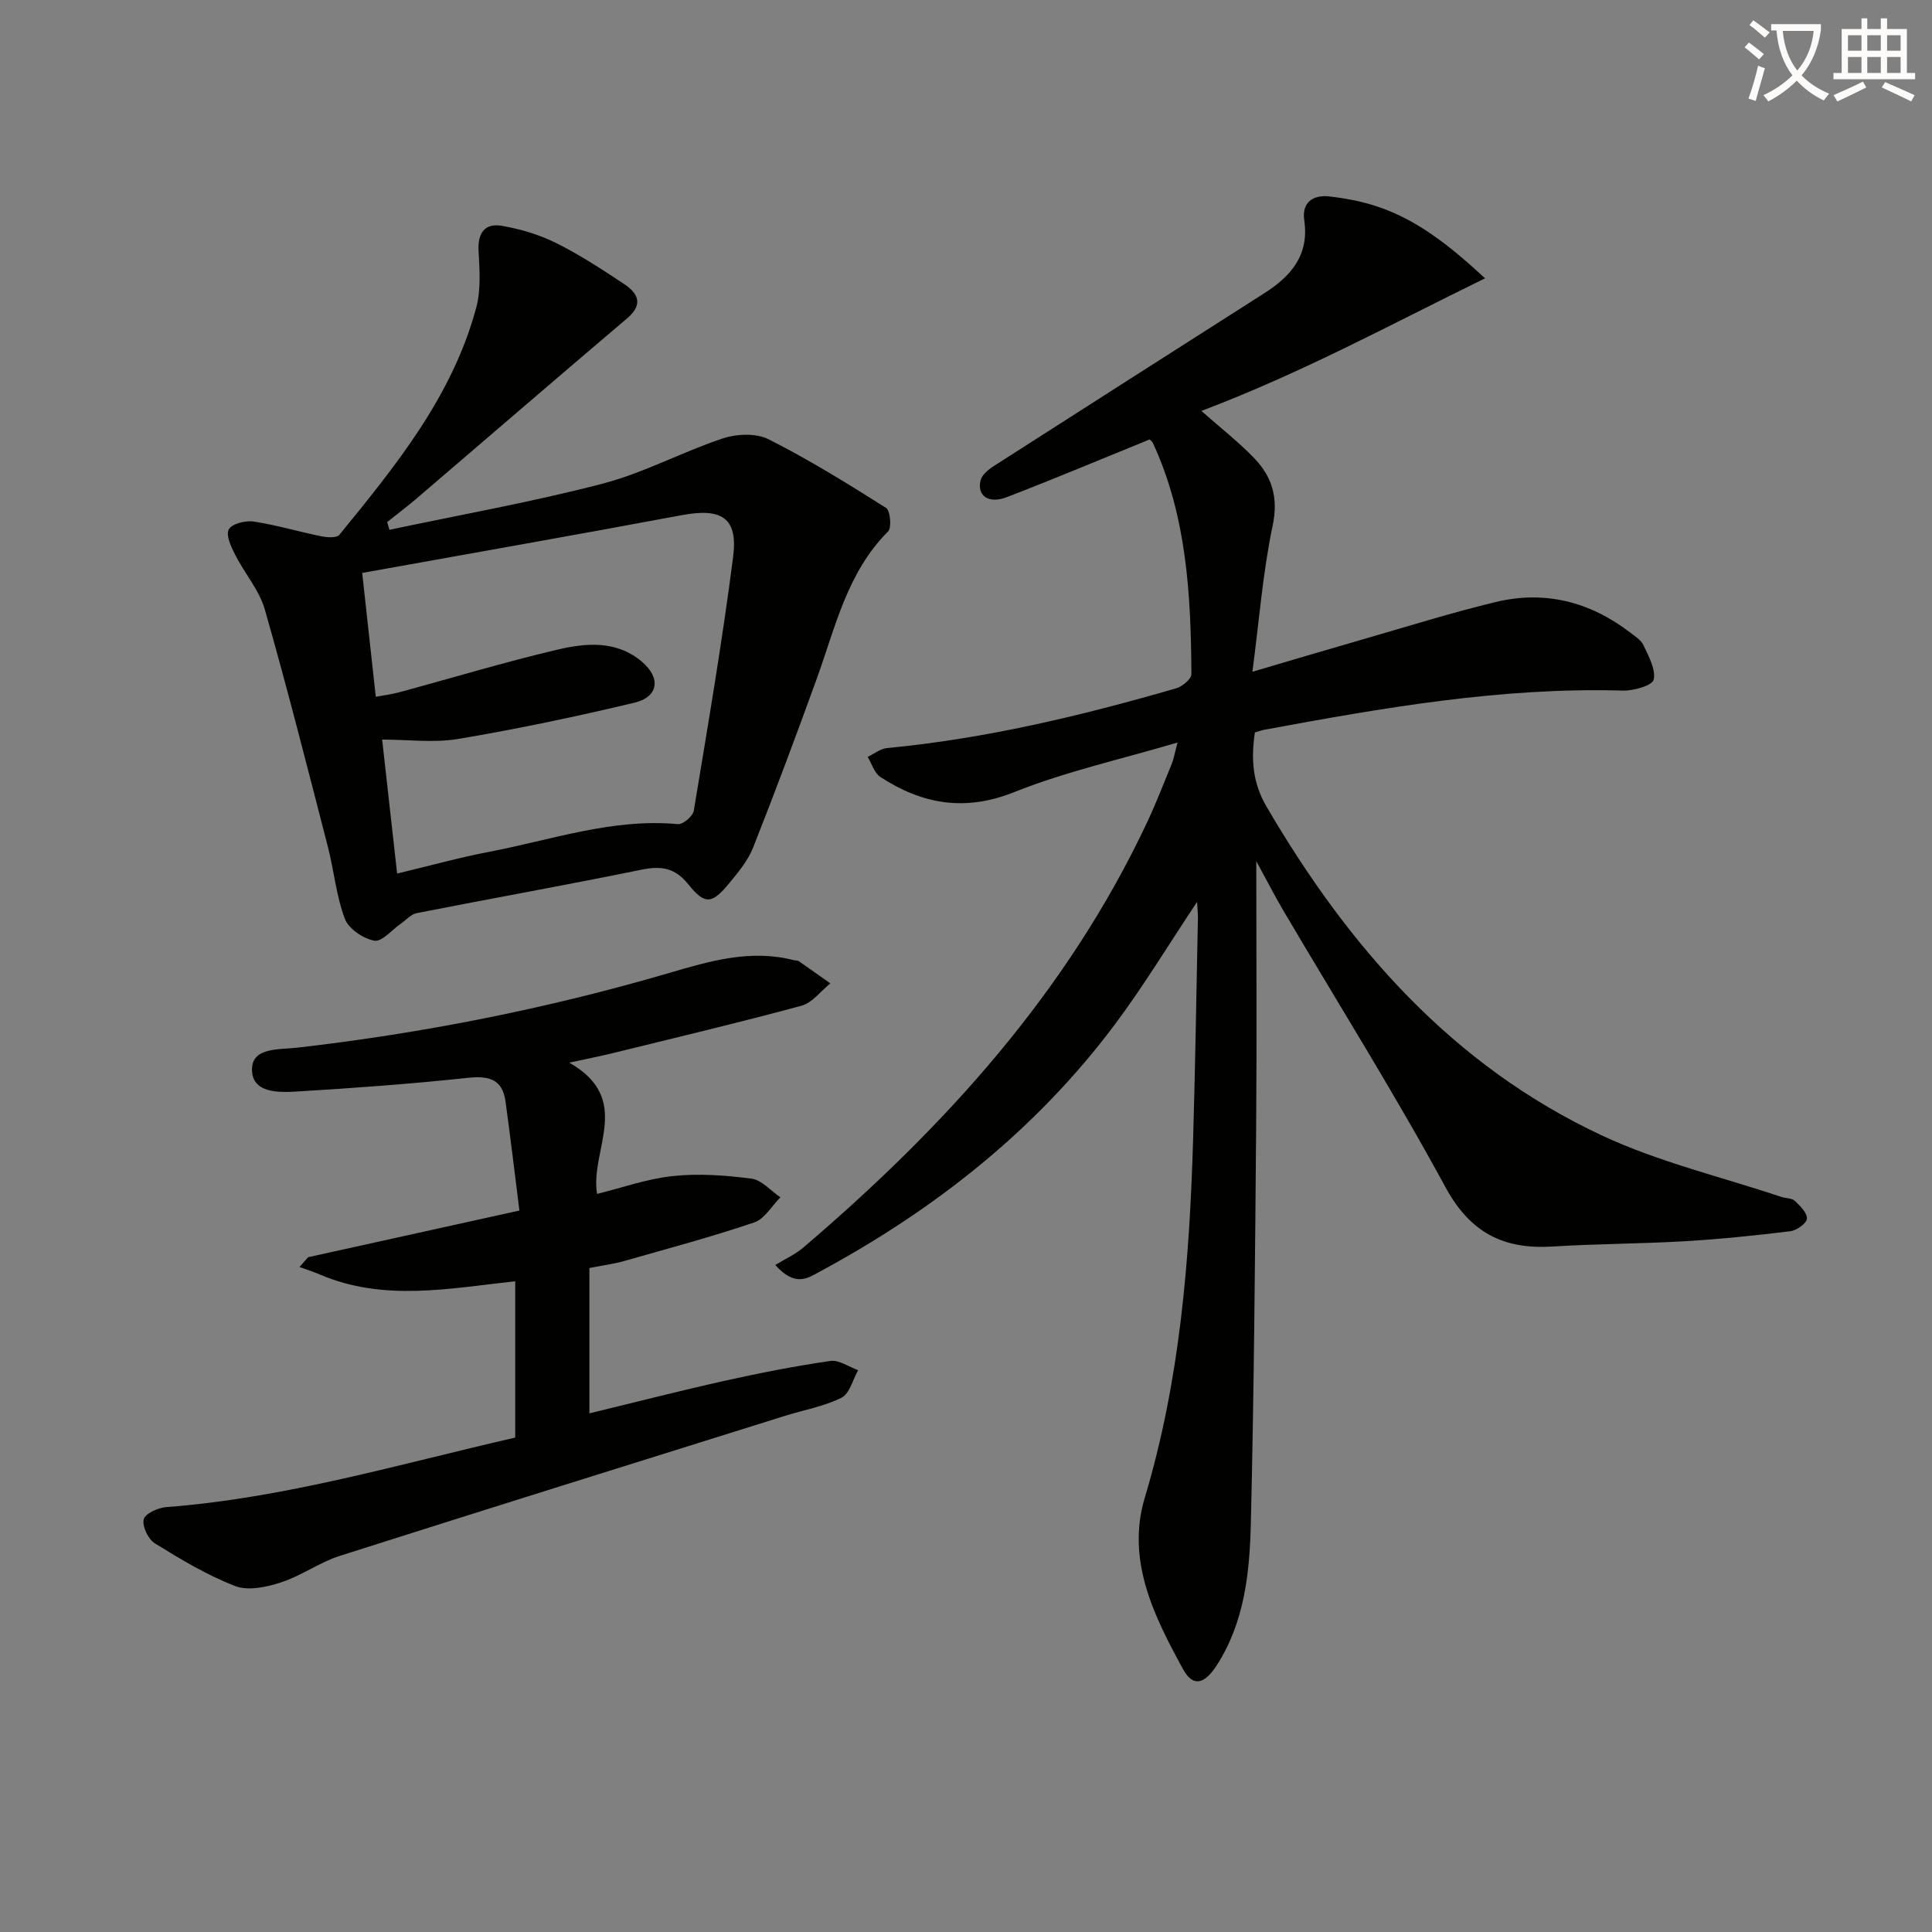
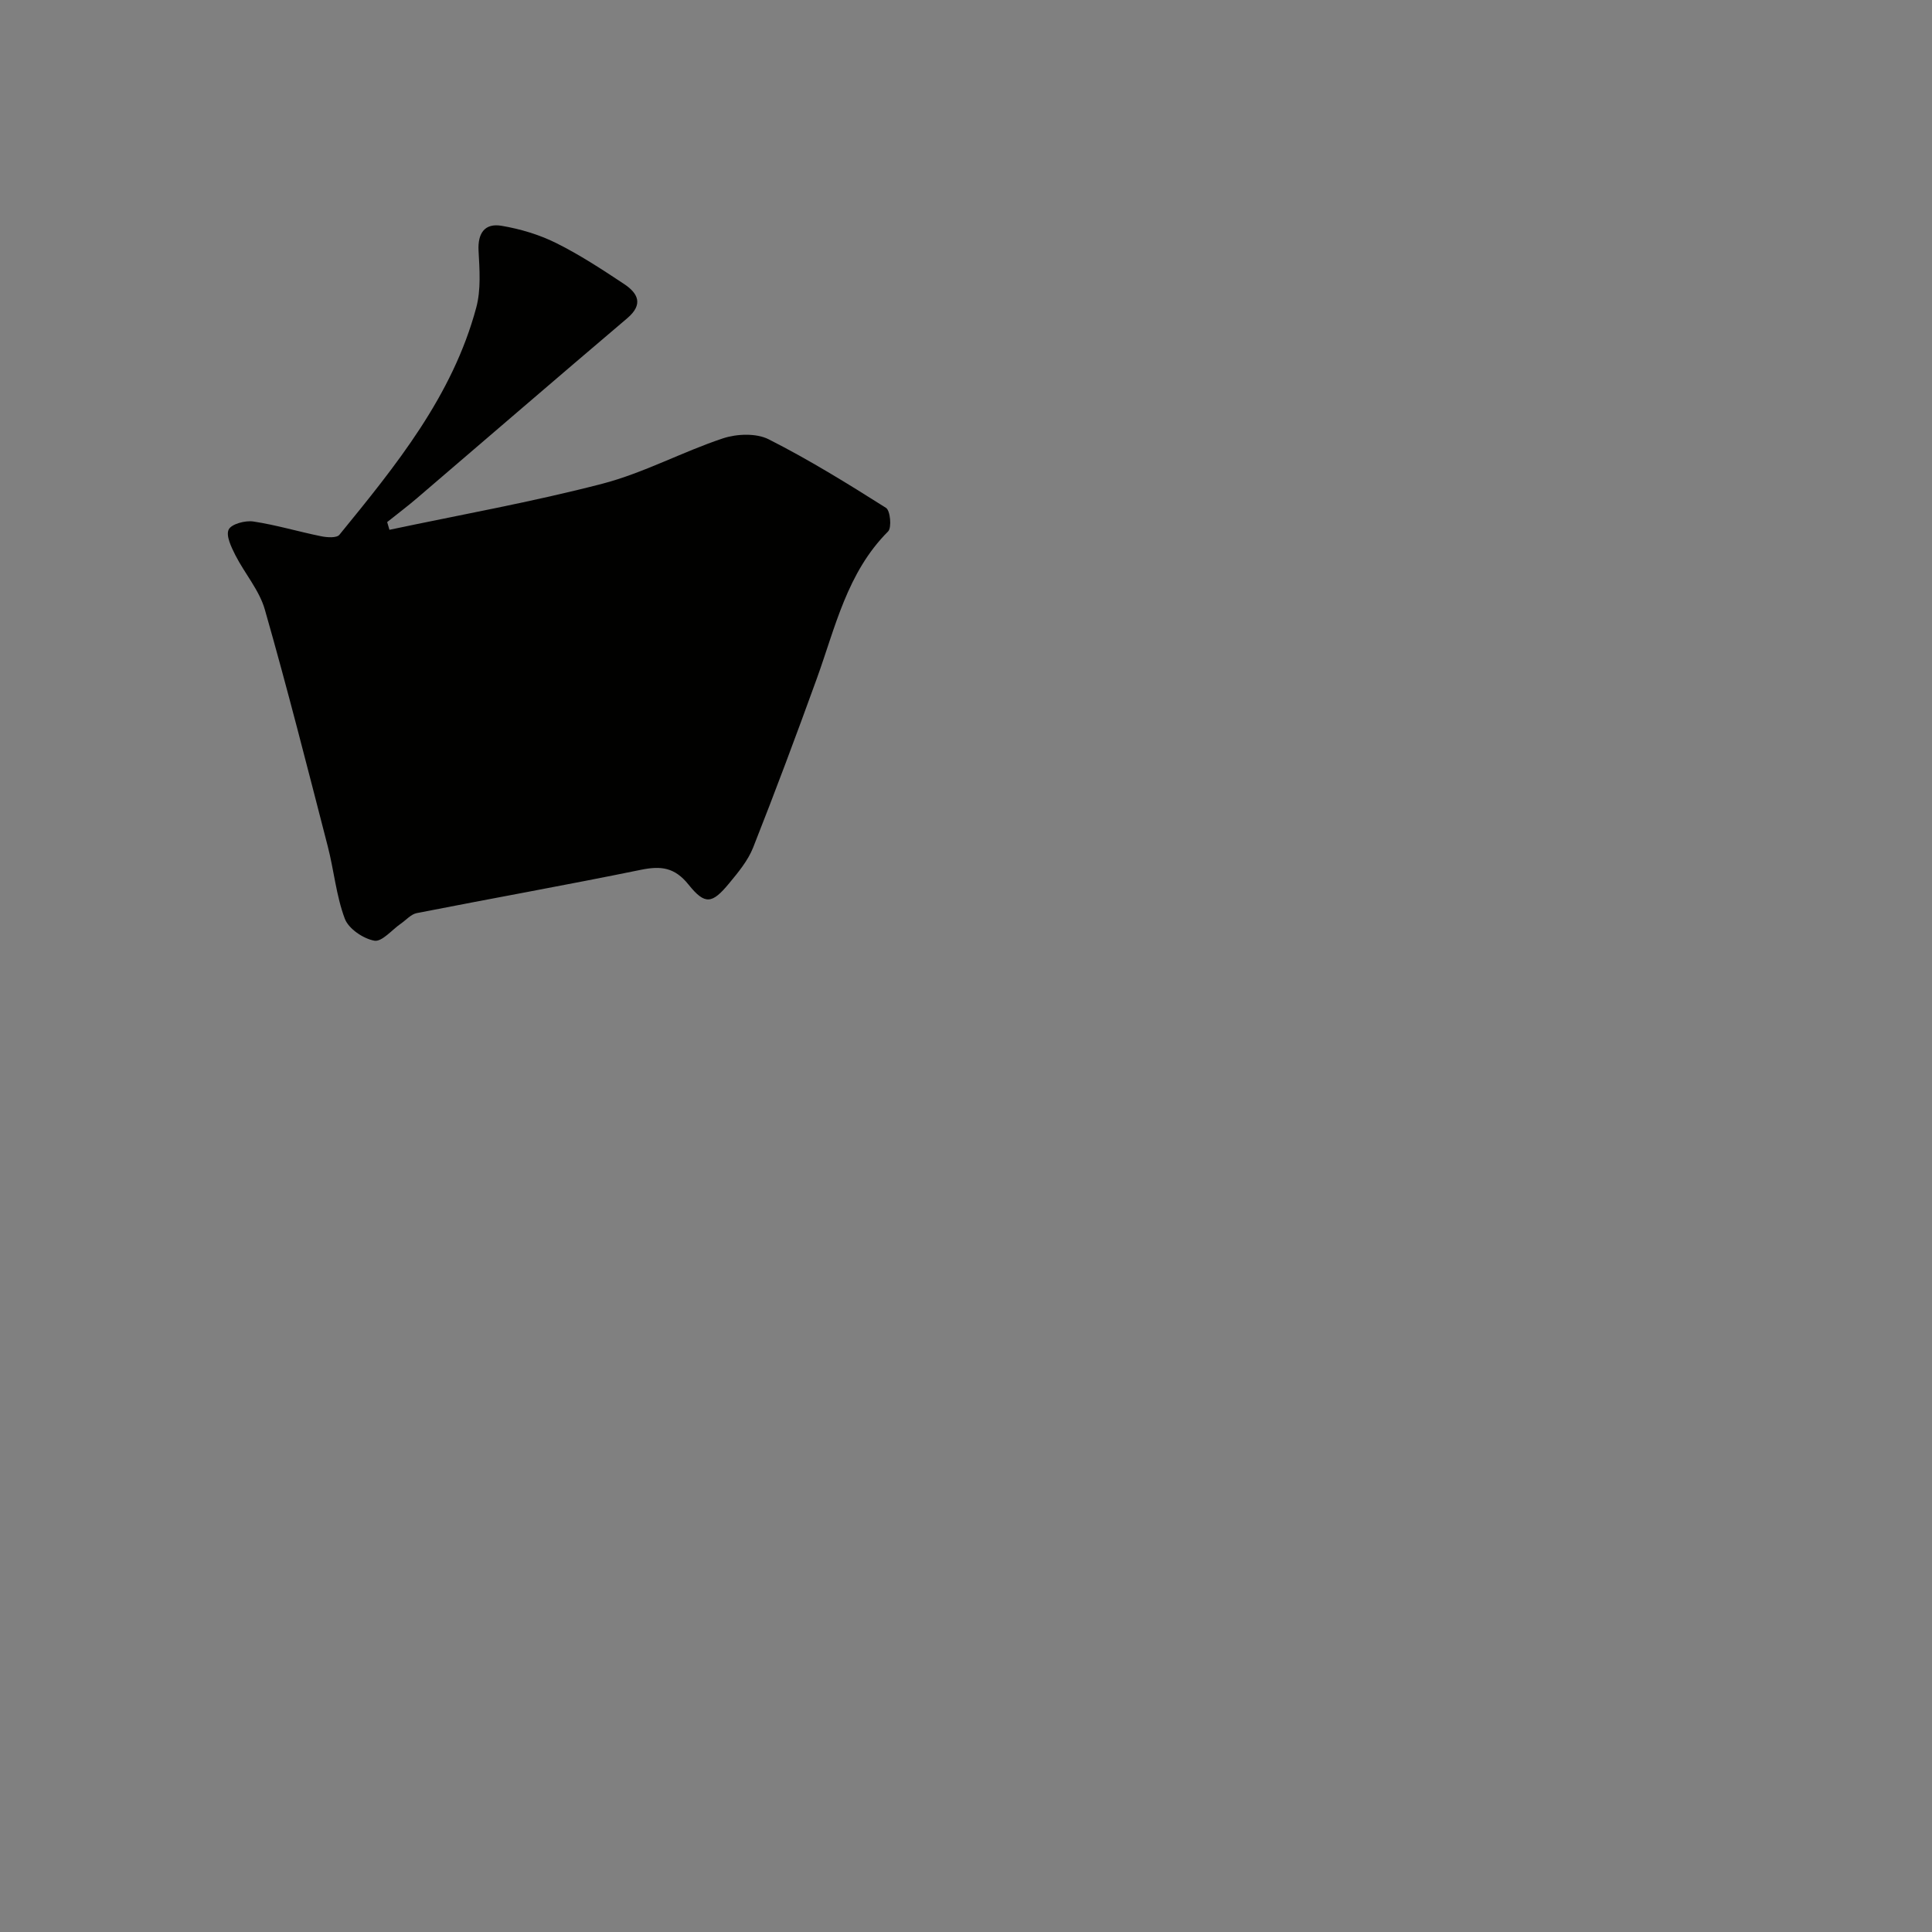
<svg xmlns="http://www.w3.org/2000/svg" enable-background="new 0 0 400 400" viewBox="0 0 400 400">
  <rect x="0" y="0" width="400" height="400" fill="#808080" stroke="none" />
-   <path d="m362.1 8.8c1.1.8 2.1 1.6 3.1 2.4l-1 1.1c-1.3-1.1-2.3-2-3-2.5zm1.9 4.8c.5.2.9.4 1.4.5-.6 2.3-1.3 4.5-1.9 6.8l-1.5-.5c.8-2.1 1.4-4.3 2-6.8zm-1-9.4c1.3.9 2.4 1.8 3.4 2.5l-1 1.1c-1.4-1.2-2.4-2.1-3.2-2.6zm3.7 2.2v-1.4h10.3v1.2c-.5 3.6-1.8 6.8-4 9.4 1.5 1.6 3.4 2.8 5.7 3.8-.3.4-.7.8-1.1 1.4-2.3-1.1-4.1-2.5-5.6-4.1-1.6 1.6-3.6 3.1-5.9 4.3-.3-.5-.7-.9-1-1.3 2.4-1.1 4.4-2.5 6-4.1-1.9-2.5-3-5.6-3.3-9.3h-1.1zm8.8 0h-6.4c.3 3.3 1.3 6 3 8.2 2-2.3 3.1-5.1 3.4-8.2z" fill="#fcfbfa" />
-   <path d="m385.3 3.8h1.3v2.2h2.8v-2.2h1.3v2.2h4.1v9.1h1.7v1.3h-16.9v-1.3h1.7v-9.1h4.1v-2.2zm.4 13.1.7 1.2c-1.8.9-3.8 1.9-6 2.9-.2-.4-.5-.8-.8-1.3 2.3-1 4.3-1.9 6.1-2.8zm-3.1-6.4h2.8v-3.2h-2.8zm0 4.6h2.8v-3.3h-2.8zm4-4.6h2.8v-3.2h-2.8zm0 4.6h2.8v-3.3h-2.8zm3.7 1.9c2.1.9 4.1 1.8 6.1 2.7l-.7 1.3c-2.2-1.1-4.2-2-6.1-2.9zm3.2-9.7h-2.8v3.2h2.8zm-2.8 7.8h2.8v-3.3h-2.8z" fill="#fcfbfa" />
  <g fill="#010100">
-     <path d="m247.84 186.73c-5.85 8.77-11.06 17.41-17.07 25.44-16.34 21.81-37.27 38.29-61.14 51.16-2.33 1.25-4.96 3.24-9.12-1.43 1.95-1.19 4.1-2.15 5.82-3.62 29.27-24.95 54.75-52.98 71.26-88.23 1.83-3.91 3.38-7.94 5.02-11.94.37-.91.53-1.91 1.19-4.38-11.85 3.51-23.17 6.01-33.79 10.26-10.25 4.1-19.07 2.52-27.73-3.12-1.25-.82-1.78-2.74-2.64-4.16 1.33-.63 2.62-1.7 4-1.83 20.41-1.94 40.24-6.69 59.87-12.37 1.28-.37 3.17-1.94 3.16-2.95-.11-16.32-.94-32.56-7.93-47.75-.19-.42-.63-.73-.72-.83-9.97 4.05-19.72 8.16-29.58 11.95-3.77 1.45-6.21-.29-5.42-3.49.29-1.17 1.68-2.28 2.83-3.01 18.61-11.94 37.26-23.82 55.89-35.71 5.52-3.52 9.36-7.87 8.29-15.13-.54-3.62 1.77-5.31 5.17-4.92 3.26.37 6.56.98 9.68 2 8.36 2.72 15.07 8.01 22.59 14.95-19.54 9.55-37.73 19.5-58.74 27.46 4 3.53 7.65 6.38 10.85 9.68 3.76 3.87 5.14 8.22 3.91 14.06-2.03 9.66-2.79 19.6-4.19 30.26 7.95-2.34 15.04-4.46 22.14-6.5 9.4-2.7 18.74-5.65 28.24-7.94 10.11-2.44 19.44-.08 27.72 6.24 1.05.8 2.36 1.61 2.87 2.72 1.06 2.29 2.59 5 2.1 7.13-.28 1.21-4.16 2.31-6.39 2.25-25.11-.73-49.65 3.57-74.18 8.1-.63.12-1.24.35-1.99.56-.81 5.46-.51 10.37 2.41 15.36 16.98 29.06 38.49 53.63 69.47 68.1 11.77 5.5 24.69 8.55 37.09 12.7.94.31 2.17.23 2.81.82 1.1 1.03 2.6 2.51 2.51 3.69-.07.98-2.12 2.44-3.42 2.6-7.25.89-14.53 1.64-21.82 2.07-9.13.54-18.29.53-27.42 1.1-10.14.63-17.04-2.82-22.19-12.32-10.55-19.42-22.32-38.18-33.55-57.24-1.8-3.05-3.41-6.22-5.6-10.23 0 19.22.12 37.28-.03 55.34-.23 27.3-.44 54.6-1.1 81.89-.25 10.1-1.3 20.28-7.02 29.21-2.59 4.04-4.98 4.59-7.03.83-6.03-11.02-11.78-22.56-7.9-35.49 7.24-24.13 9.24-48.87 9.99-73.81.46-15.47.69-30.94 1.01-46.41-.01-.95-.12-1.87-.18-3.12z" />
-     <path d="m80.63 109.69c14.72-3.12 29.57-5.76 44.12-9.55 8.54-2.23 16.5-6.58 24.92-9.38 2.87-.95 6.9-1.11 9.47.19 8.36 4.23 16.37 9.18 24.3 14.2.89.56 1.21 4.1.43 4.88-8.51 8.51-10.91 19.85-14.79 30.55-4.23 11.68-8.58 23.33-13.15 34.89-1.07 2.7-3.07 5.12-4.96 7.4-3.53 4.27-4.99 4.55-8.43.26-2.87-3.57-5.71-3.89-9.83-3.05-15.44 3.16-30.97 5.93-46.43 8.97-1.18.23-2.18 1.41-3.25 2.15-1.86 1.28-3.95 3.84-5.52 3.56-2.31-.42-5.34-2.47-6.12-4.55-1.79-4.76-2.24-10-3.53-14.98-4.23-16.38-8.38-32.78-13.03-49.03-1.14-4-4.16-7.45-6.1-11.26-.84-1.66-2-4.05-1.38-5.31.57-1.15 3.43-1.91 5.1-1.66 4.73.71 9.36 2.11 14.06 3.06 1.22.25 3.2.38 3.76-.31 11.68-14.32 23.41-28.7 28.33-47.03 1-3.71.69-7.86.48-11.77-.2-3.69 1.32-5.76 4.77-5.17 3.86.65 7.77 1.82 11.26 3.55 4.89 2.43 9.5 5.45 14.07 8.48 2.88 1.91 4.12 4.2.67 7.12-14.57 12.36-29.03 24.85-43.55 37.27-1.99 1.7-4.09 3.28-6.14 4.92.16.54.31 1.07.47 1.6zm1.59 71.17c6.75-1.61 12.83-3.31 19.01-4.49 12.95-2.47 25.6-7 39.13-5.74 1.04.1 3.09-1.65 3.28-2.77 2.9-17.51 5.9-35.01 8.15-52.61 1.03-8.09-2.42-10.13-10.65-8.59-21.97 4.11-44 7.97-66.15 11.96.91 8.29 1.84 16.77 2.81 25.64 1.66-.31 3.28-.51 4.85-.93 10.88-2.94 21.68-6.22 32.64-8.8 5.96-1.41 12.29-2.02 17.59 2.45 3.97 3.35 3.49 7.3-1.5 8.5-12.06 2.88-24.22 5.44-36.45 7.5-5.1.86-10.46.14-15.81.14 1.06 9.57 2.06 18.45 3.1 27.74z" />
-     <path d="m122.03 262.53v30.09c9.04-2.19 18.44-4.6 27.91-6.72 7.27-1.62 14.6-3.06 21.97-4.13 1.79-.26 3.84 1.23 5.76 1.91-1.12 1.96-1.77 4.86-3.44 5.7-3.65 1.82-7.84 2.54-11.79 3.78-30.7 9.62-61.41 19.19-92.07 28.96-4.21 1.34-7.96 4.12-12.17 5.49-2.98.98-6.79 1.81-9.49.77-5.83-2.24-11.29-5.54-16.64-8.84-1.38-.85-2.64-3.49-2.32-4.96.25-1.16 2.95-2.43 4.64-2.55 24.64-1.86 48.21-8.89 72.28-14.39 0-10.92 0-21.51 0-32.37-13.68 1.49-27.2 4.25-40.38-1.37-1.4-.6-2.85-1.06-4.28-1.58.6-.68 1.2-1.35 1.79-2.03 14.21-3.14 28.42-6.27 43.74-9.66-.96-7.61-1.85-15.11-2.88-22.6-.64-4.67-3.51-5.33-7.85-4.87-11.71 1.25-23.46 2.11-35.22 2.82-3.86.23-9.46.42-9.42-4.62.04-4.56 5.63-4.02 9.29-4.44 26.09-3 51.76-8.07 76.98-15.45 8.44-2.47 16.95-5.01 25.93-2.67.32.08.73.01.97.18 2.21 1.52 4.38 3.08 6.57 4.62-1.98 1.59-3.73 4.02-5.98 4.63-12.93 3.5-25.97 6.59-38.98 9.79-2.55.63-5.12 1.13-9.08 1.99 13.33 7.62 4.24 18.02 5.74 27.18 5-1.23 10.28-3.12 15.7-3.7 5.36-.57 10.91-.16 16.29.54 2.12.28 3.99 2.52 5.97 3.86-1.79 1.79-3.27 4.47-5.41 5.2-8.78 2.97-17.76 5.38-26.69 7.92-2.04.62-4.2.89-7.44 1.52z" />
+     <path d="m80.63 109.69c14.72-3.12 29.57-5.76 44.12-9.55 8.54-2.23 16.5-6.58 24.92-9.38 2.87-.95 6.9-1.11 9.47.19 8.36 4.23 16.37 9.18 24.3 14.2.89.56 1.21 4.1.43 4.88-8.51 8.51-10.91 19.85-14.79 30.55-4.23 11.68-8.58 23.33-13.15 34.89-1.07 2.7-3.07 5.12-4.96 7.4-3.53 4.27-4.99 4.55-8.43.26-2.87-3.57-5.71-3.89-9.83-3.05-15.44 3.16-30.97 5.93-46.43 8.97-1.18.23-2.18 1.41-3.25 2.15-1.86 1.28-3.95 3.84-5.52 3.56-2.31-.42-5.34-2.47-6.12-4.55-1.79-4.76-2.24-10-3.53-14.98-4.23-16.38-8.38-32.78-13.03-49.03-1.14-4-4.16-7.45-6.1-11.26-.84-1.66-2-4.05-1.38-5.31.57-1.15 3.43-1.91 5.1-1.66 4.73.71 9.36 2.11 14.06 3.06 1.22.25 3.2.38 3.76-.31 11.68-14.32 23.41-28.7 28.33-47.03 1-3.71.69-7.86.48-11.77-.2-3.69 1.32-5.76 4.77-5.17 3.86.65 7.77 1.82 11.26 3.55 4.89 2.43 9.5 5.45 14.07 8.48 2.88 1.91 4.12 4.2.67 7.12-14.57 12.36-29.03 24.85-43.55 37.27-1.99 1.7-4.09 3.28-6.14 4.92.16.54.31 1.07.47 1.6zm1.59 71.17z" />
  </g>
</svg>